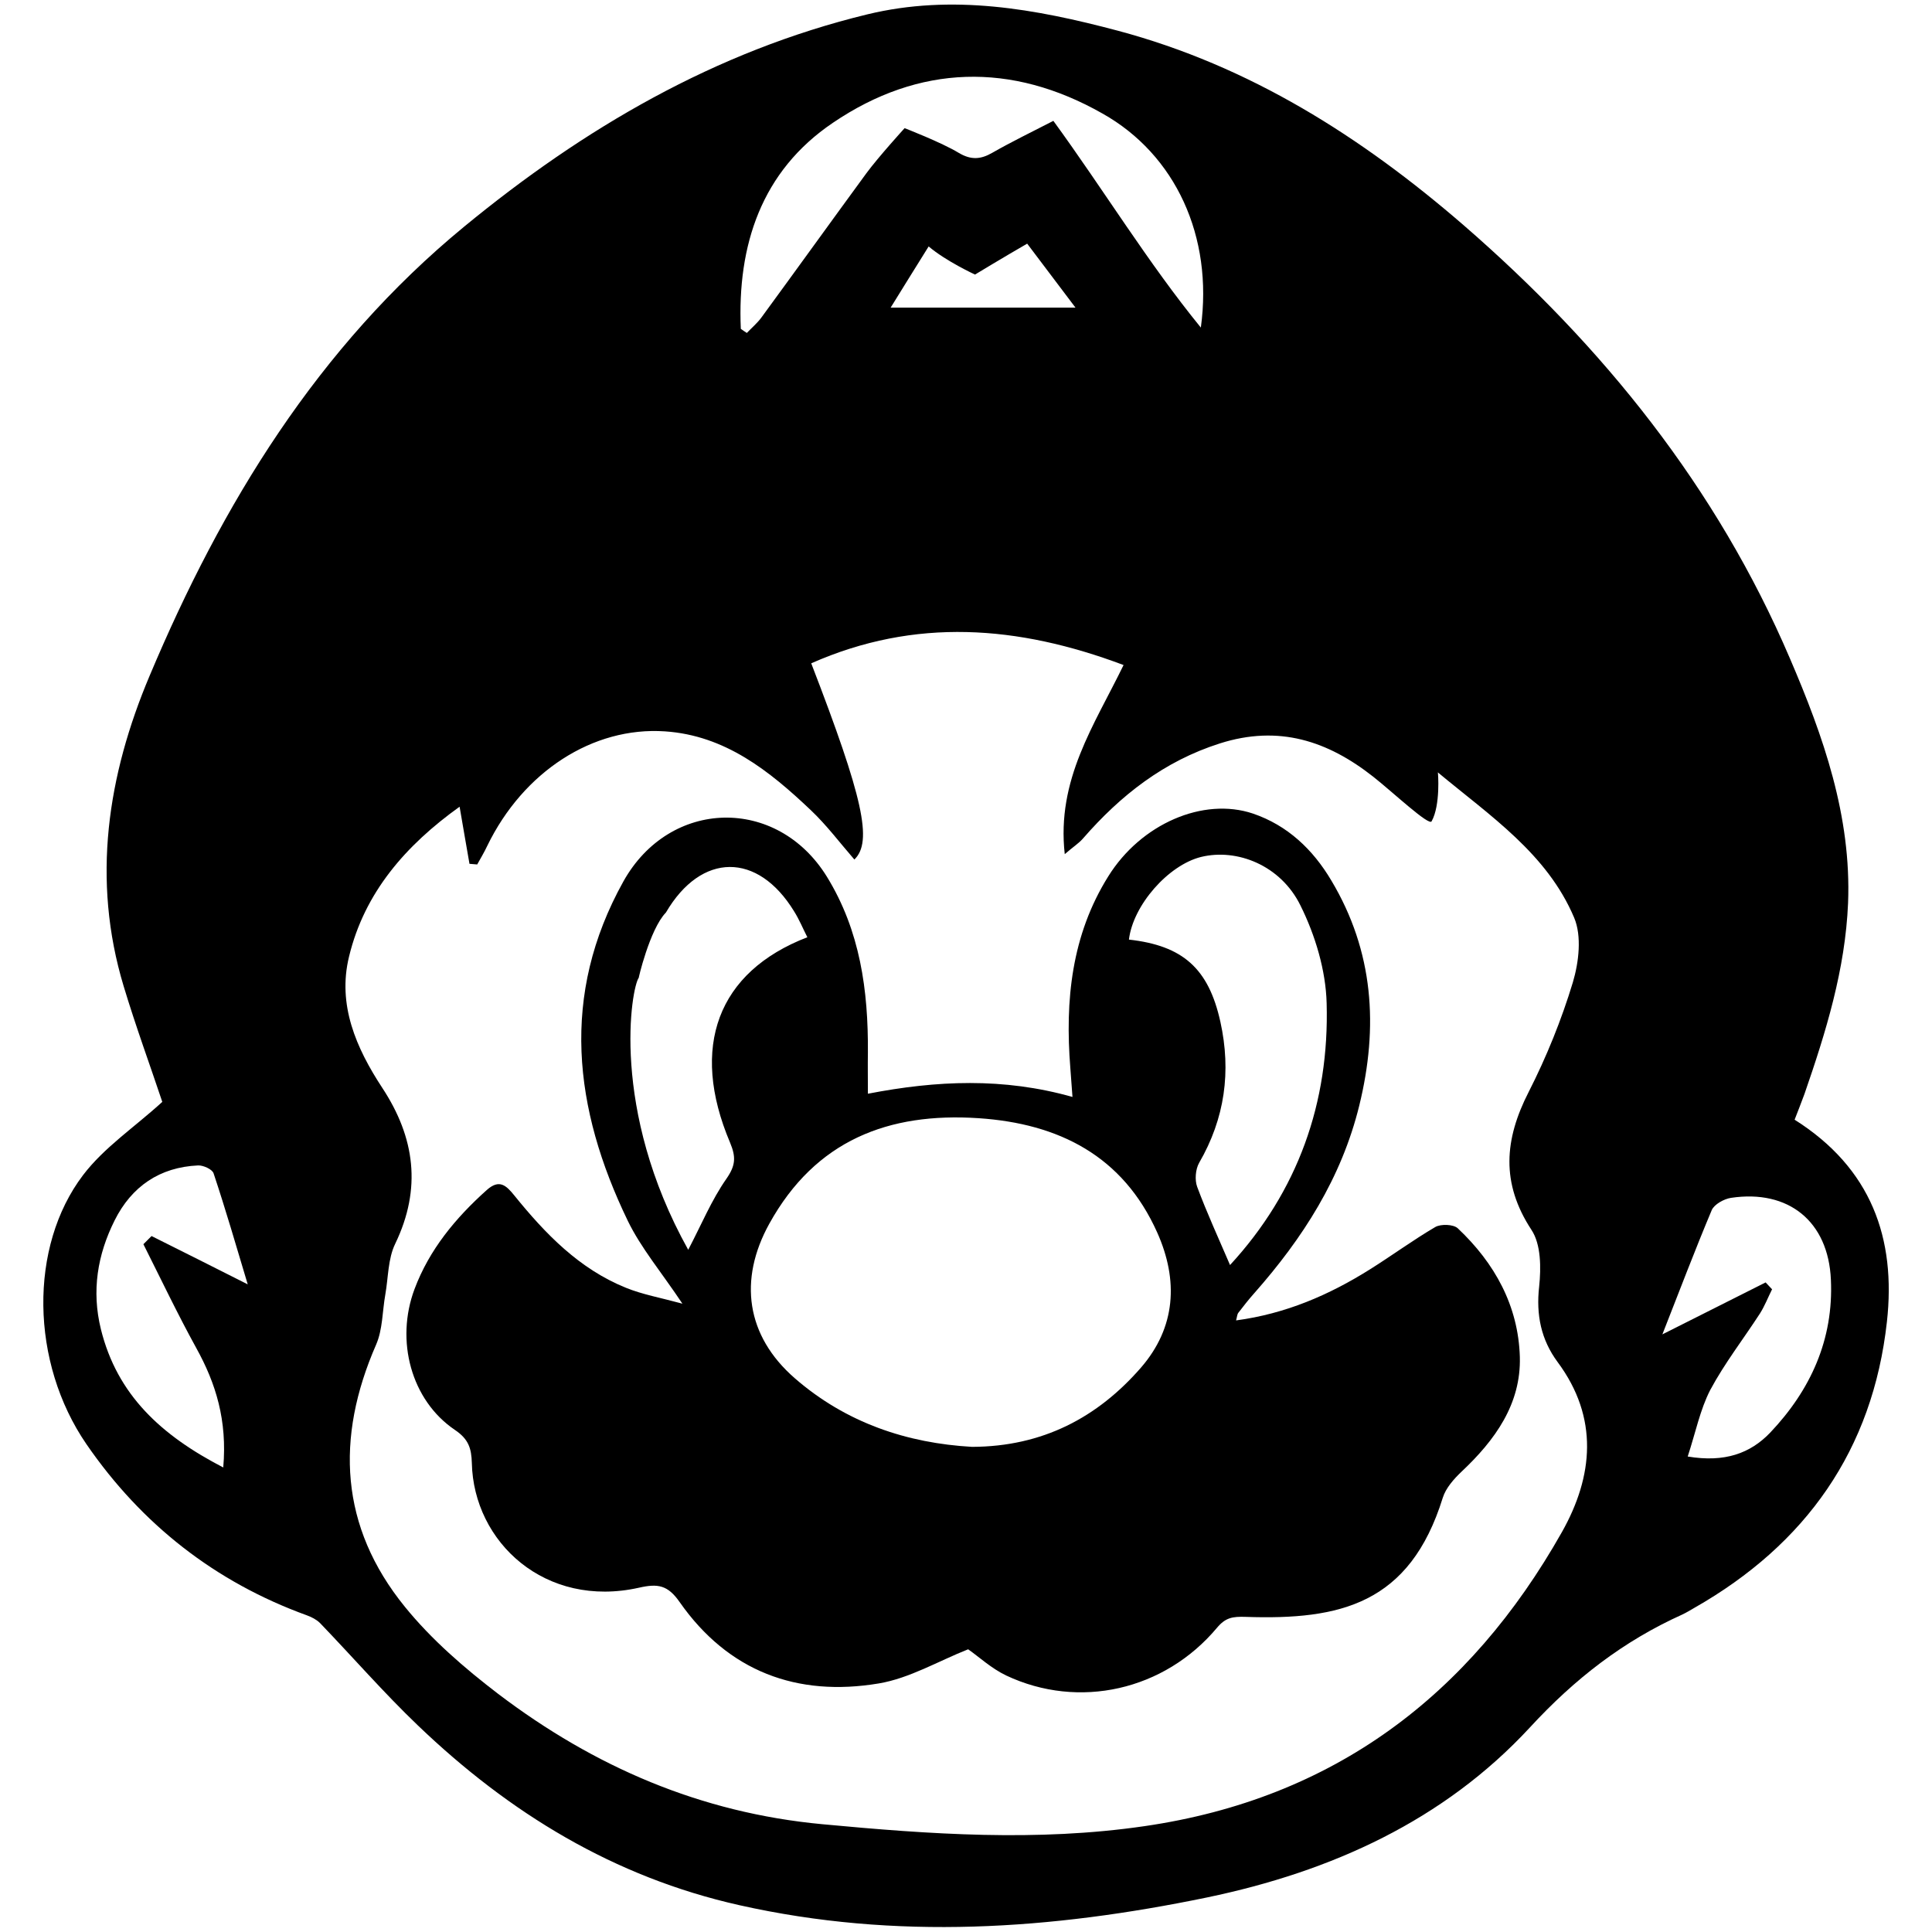
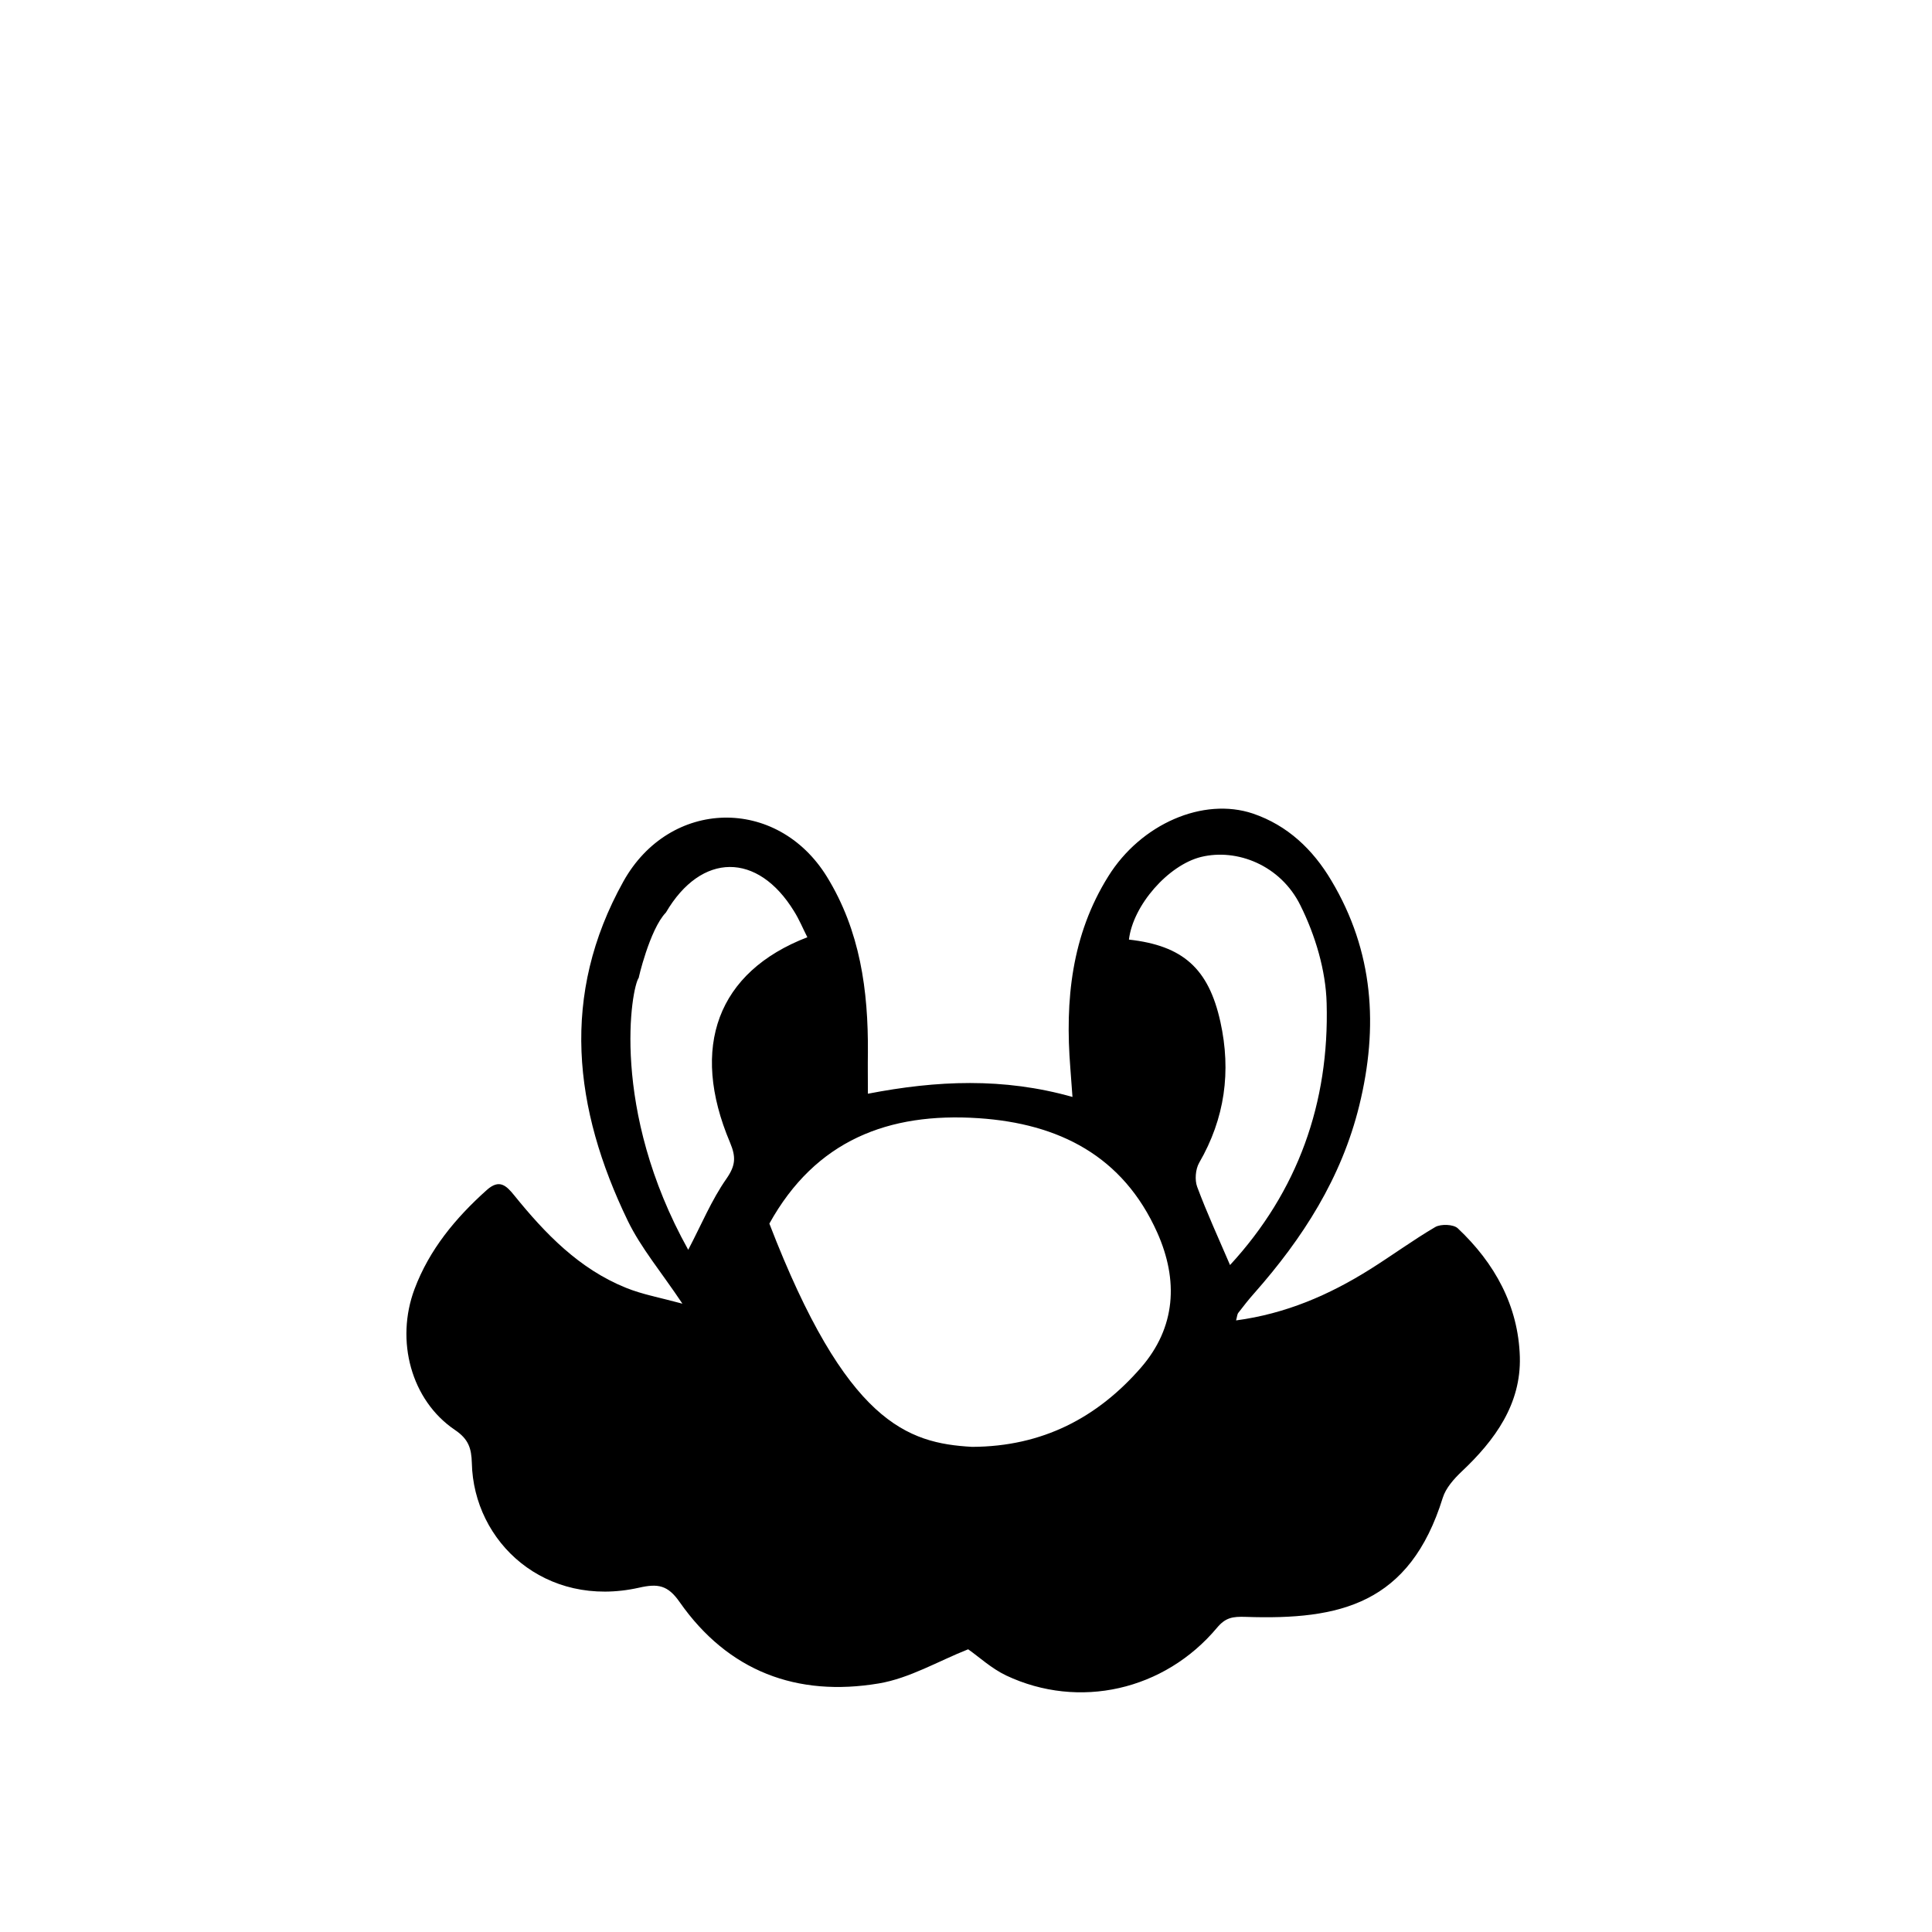
<svg xmlns="http://www.w3.org/2000/svg" version="1.1" id="Capa_2_00000006705286814528477960000015249257106206750361_" x="0px" y="0px" viewBox="0 0 900 900" style="enable-background:new 0 0 900 900;" xml:space="preserve">
  <g>
-     <path d="M836,521.6c35.8,22.6,47.3,55.4,43,94.1c-6.6,59.7-37.7,103.7-89.7,133.3c-1.9,1.1-3.7,2.2-5.6,3.1   c-27.5,12.4-50.1,29.9-71.1,52.7c-40,43.2-92.2,67-150.3,79.1c-72.6,15-144.8,20-217.9,3.6c-58.4-13.1-107.1-42.9-149.7-83.7   c-15.9-15.2-30.4-31.9-45.6-47.7c-1.6-1.6-3.9-2.8-6.1-3.6c-42.8-15.5-77.1-42.5-102.7-79.7c-26.2-38.1-26.9-92.1-1.6-125.4   c9.8-12.9,24.1-22.4,36.9-34.1c-5.5-16.5-12.3-35-18-53.9c-15-49.7-7.5-98.2,12.1-144.6c33.7-80.1,78.3-153.1,146.5-209.2   C272,59.7,333.2,23.9,404,6.7c39.6-9.6,78.3-2.6,116.7,7.6c61.5,16.4,113.6,49.5,161.1,90.6c65,56.4,117.9,122.1,152,201.8   c15.6,36.3,28.7,73.5,27.1,114c-1.3,30.9-10.3,60-20.3,88.9C839.2,513.5,837.6,517.4,836,521.6z M666.9,382.6   c-1.2,2.3-18.1-13.6-27.1-20.7c-21.3-16.8-44.1-24.3-71.5-15.6c-26.1,8.3-46.3,24.2-63.8,44.3c-2,2.3-4.6,3.9-8.5,7.3   c-3.9-34.8,13.8-60.1,27.4-88.1c-49.2-18.5-97.1-22.2-145.5-0.8c24.2,62.7,28.7,83.1,20.1,91.4c-6.7-7.7-12.9-16-20.3-23   c-19.3-18.3-39.9-34.8-67.9-36.7c-33.7-2.3-66.1,18.9-82.8,53.3c-1.4,3-3.1,5.8-4.7,8.7c-1.2-0.1-2.4-0.2-3.6-0.3   c-1.5-8.4-2.9-16.9-4.6-26.6c-25,17.9-44.3,39.9-51.5,69.8c-5.5,22.5,3.3,42.6,15.5,61.2c15.2,23.1,18.4,46.9,6,72.6   c-3.4,7-3.2,15.7-4.6,23.6c-1.4,7.8-1.2,16.3-4.3,23.4c-19,43.5-16.9,84.8,13.4,122.1c12.4,15.3,27.8,28.6,43.5,40.6   c44.7,33.9,94.2,55.4,151.1,60.7c50.1,4.7,99.8,8.2,149.9,0.9c88.1-12.8,151.5-60.8,194.5-137c14.6-25.9,17.3-53.2-2-79.2   c-7.7-10.4-10.1-22-8.6-35.2c0.9-8.7,0.9-19.6-3.6-26.4c-14.3-21.8-12.6-42.1-1.3-64.2c8.3-16.3,15.3-33.6,20.6-51.1   c2.8-9.4,4.2-21.6,0.6-30.1c-12.6-29.8-39.1-47.4-63.5-67.7C669.9,359.8,671.1,375.1,666.9,382.6z M345.1,153.2   c0.9,0.6,1.8,1.3,2.8,1.9c2.3-2.4,4.9-4.6,6.8-7.2c16.4-22.4,32.5-44.8,48.9-67.2c5.6-7.6,17.8-21,17.8-21s17.1,6.6,25.2,11.5   c5.7,3.4,10.2,3.1,15.6,0c9.1-5.2,18.6-9.8,28.5-14.9c23.6,32.4,44,66,68.7,96.3c5.8-42.4-11.8-80.6-45.8-99.7   C471.2,28.8,428.1,30,388,57.2C354.7,79.7,343.4,114.2,345.1,153.2z M786.2,678.5c17.3,2.9,29.2-1.5,38.4-11.1   c18.8-19.8,29.6-43.4,28.3-71.3c-1.2-27.1-19.7-42.1-46.5-38.1c-3.3,0.5-7.8,3-9,5.7c-7.9,18.8-15.1,37.8-23,57.9   c17.1-8.6,32.6-16.4,48.1-24.2c1,1.1,2,2.1,3,3.2c-1.9,3.8-3.4,7.7-5.6,11.2c-7.7,11.9-16.5,23.2-23.2,35.7   C792,656.6,789.9,667.2,786.2,678.5z M104,683.6c1.9-21.9-3.4-39.1-12.6-55.7c-8.7-15.8-16.5-32.2-24.6-48.3   c1.3-1.3,2.5-2.5,3.8-3.8c14.4,7.2,28.8,14.4,44.8,22.5c-5.4-18-10.3-34.9-15.9-51.7c-0.6-1.9-4.8-3.8-7.2-3.7   c-17.9,0.8-31,9.8-38.9,25.6c-8,16-10.8,32.8-6.4,50.7C54.6,649.9,75.2,668.7,104,683.6z M501,143.3c-8.5-11.2-15-19.9-22.5-29.8   c-11.1,6.4-24.3,14.4-24.3,14.4s-13.5-6.2-21.6-13.1c-6.7,10.7-12.3,19.8-17.7,28.5C443.4,143.3,471,143.3,501,143.3z" />
-     <path d="M404.3,509.5c32.1-6.2,63.1-7.6,95.3,1.5c-0.4-5.3-0.7-9.4-1-13.5c-2.5-31.4,0.5-61.8,17.7-89.3   c15.2-24.4,44.2-37,67.4-29.2c16.1,5.5,27.9,16.7,36.5,31.2c19.7,33,22,68.1,13,104.8c-8.3,33.8-26.3,61.8-48.9,87.4   c-2.6,2.9-5,6-7.4,9.1c-0.6,0.7-0.6,1.9-1.1,3.6c23.1-3.1,43.3-11.8,62.4-23.8c10.2-6.4,20-13.6,30.4-19.7   c2.6-1.5,8.5-1.3,10.5,0.6c17.2,16.2,28.2,36.1,28.9,59.9c0.6,22-11.6,38.8-27.1,53.4c-3.6,3.4-7.4,7.7-8.8,12.2   c-15.4,49.6-47.9,57-91.8,55.5c-6.1-0.2-9.4,0.3-13.4,5.1c-24.5,29.2-64.3,38.2-98.2,22.2c-6.9-3.3-12.7-8.7-17.7-12.2   c-13.9,5.5-27.3,13.5-41.6,15.9c-38.1,6.4-70.2-5.6-92.8-37.9c-5.5-7.9-10.1-8.7-18.9-6.7c-43.7,9.8-77.1-21.2-77.9-58.1   c-0.2-6.8-1.5-11.1-7.9-15.4c-20.4-13.8-27.8-41.6-18.8-65.6c6.9-18.4,19.1-33.1,33.6-46.1c5.9-5.3,9.1-2.2,12.9,2.5   c14.4,17.8,30.2,34.2,52,43c7.6,3.1,16,4.6,26.3,7.4c-9.8-14.7-19.3-25.9-25.5-38.7c-25.2-52.2-31.5-105-2-158   c21.6-38.7,71.6-39.8,94.8-2.2c15.5,25.2,19.3,53,19.1,81.9C404.2,496.5,404.3,502.5,404.3,509.5z M452.8,674   c32.9-0.1,58.5-13.7,78.7-36.9c16.3-18.8,17.5-40.7,7.6-62.9c-16-35.8-45.9-50.8-83.2-53.3c-42-2.8-76,10.3-97.5,49.1   c-14.5,26.2-10.8,52.3,11.8,72C394.2,662.9,422.7,672.3,452.8,674z M573,589.3c31.6-34.3,46.3-75.6,45-122   c-0.4-15.3-5.3-31.6-12.2-45.5c-9.2-18.7-29.5-26.7-46.3-22.6c-15.3,3.8-31.7,22.5-33.6,38.5c25.1,2.8,37.1,13.4,42.6,38.3   c5.1,23.1,2.1,45-9.9,65.7c-1.7,3-2.1,8-0.9,11.2C562.2,565,567.6,576.7,573,589.3z M320.6,582.2c6.1-11.6,10.8-23.1,17.8-33.1   c4.3-6.2,4.5-10.1,1.7-16.8c-18.9-44.6-5.8-79.6,36-95.7c-2.1-4.1-3.8-8.3-6.2-12.1c-16.9-27.6-43.2-27.6-59.7,0.6   c-7.6,7.8-13.1,31.8-12.6,30.3C294.1,460,284.1,516.7,320.6,582.2z" />
+     <path d="M404.3,509.5c32.1-6.2,63.1-7.6,95.3,1.5c-0.4-5.3-0.7-9.4-1-13.5c-2.5-31.4,0.5-61.8,17.7-89.3   c15.2-24.4,44.2-37,67.4-29.2c16.1,5.5,27.9,16.7,36.5,31.2c19.7,33,22,68.1,13,104.8c-8.3,33.8-26.3,61.8-48.9,87.4   c-2.6,2.9-5,6-7.4,9.1c-0.6,0.7-0.6,1.9-1.1,3.6c23.1-3.1,43.3-11.8,62.4-23.8c10.2-6.4,20-13.6,30.4-19.7   c2.6-1.5,8.5-1.3,10.5,0.6c17.2,16.2,28.2,36.1,28.9,59.9c0.6,22-11.6,38.8-27.1,53.4c-3.6,3.4-7.4,7.7-8.8,12.2   c-15.4,49.6-47.9,57-91.8,55.5c-6.1-0.2-9.4,0.3-13.4,5.1c-24.5,29.2-64.3,38.2-98.2,22.2c-6.9-3.3-12.7-8.7-17.7-12.2   c-13.9,5.5-27.3,13.5-41.6,15.9c-38.1,6.4-70.2-5.6-92.8-37.9c-5.5-7.9-10.1-8.7-18.9-6.7c-43.7,9.8-77.1-21.2-77.9-58.1   c-0.2-6.8-1.5-11.1-7.9-15.4c-20.4-13.8-27.8-41.6-18.8-65.6c6.9-18.4,19.1-33.1,33.6-46.1c5.9-5.3,9.1-2.2,12.9,2.5   c14.4,17.8,30.2,34.2,52,43c7.6,3.1,16,4.6,26.3,7.4c-9.8-14.7-19.3-25.9-25.5-38.7c-25.2-52.2-31.5-105-2-158   c21.6-38.7,71.6-39.8,94.8-2.2c15.5,25.2,19.3,53,19.1,81.9C404.2,496.5,404.3,502.5,404.3,509.5z M452.8,674   c32.9-0.1,58.5-13.7,78.7-36.9c16.3-18.8,17.5-40.7,7.6-62.9c-16-35.8-45.9-50.8-83.2-53.3c-42-2.8-76,10.3-97.5,49.1   C394.2,662.9,422.7,672.3,452.8,674z M573,589.3c31.6-34.3,46.3-75.6,45-122   c-0.4-15.3-5.3-31.6-12.2-45.5c-9.2-18.7-29.5-26.7-46.3-22.6c-15.3,3.8-31.7,22.5-33.6,38.5c25.1,2.8,37.1,13.4,42.6,38.3   c5.1,23.1,2.1,45-9.9,65.7c-1.7,3-2.1,8-0.9,11.2C562.2,565,567.6,576.7,573,589.3z M320.6,582.2c6.1-11.6,10.8-23.1,17.8-33.1   c4.3-6.2,4.5-10.1,1.7-16.8c-18.9-44.6-5.8-79.6,36-95.7c-2.1-4.1-3.8-8.3-6.2-12.1c-16.9-27.6-43.2-27.6-59.7,0.6   c-7.6,7.8-13.1,31.8-12.6,30.3C294.1,460,284.1,516.7,320.6,582.2z" />
  </g>
</svg>